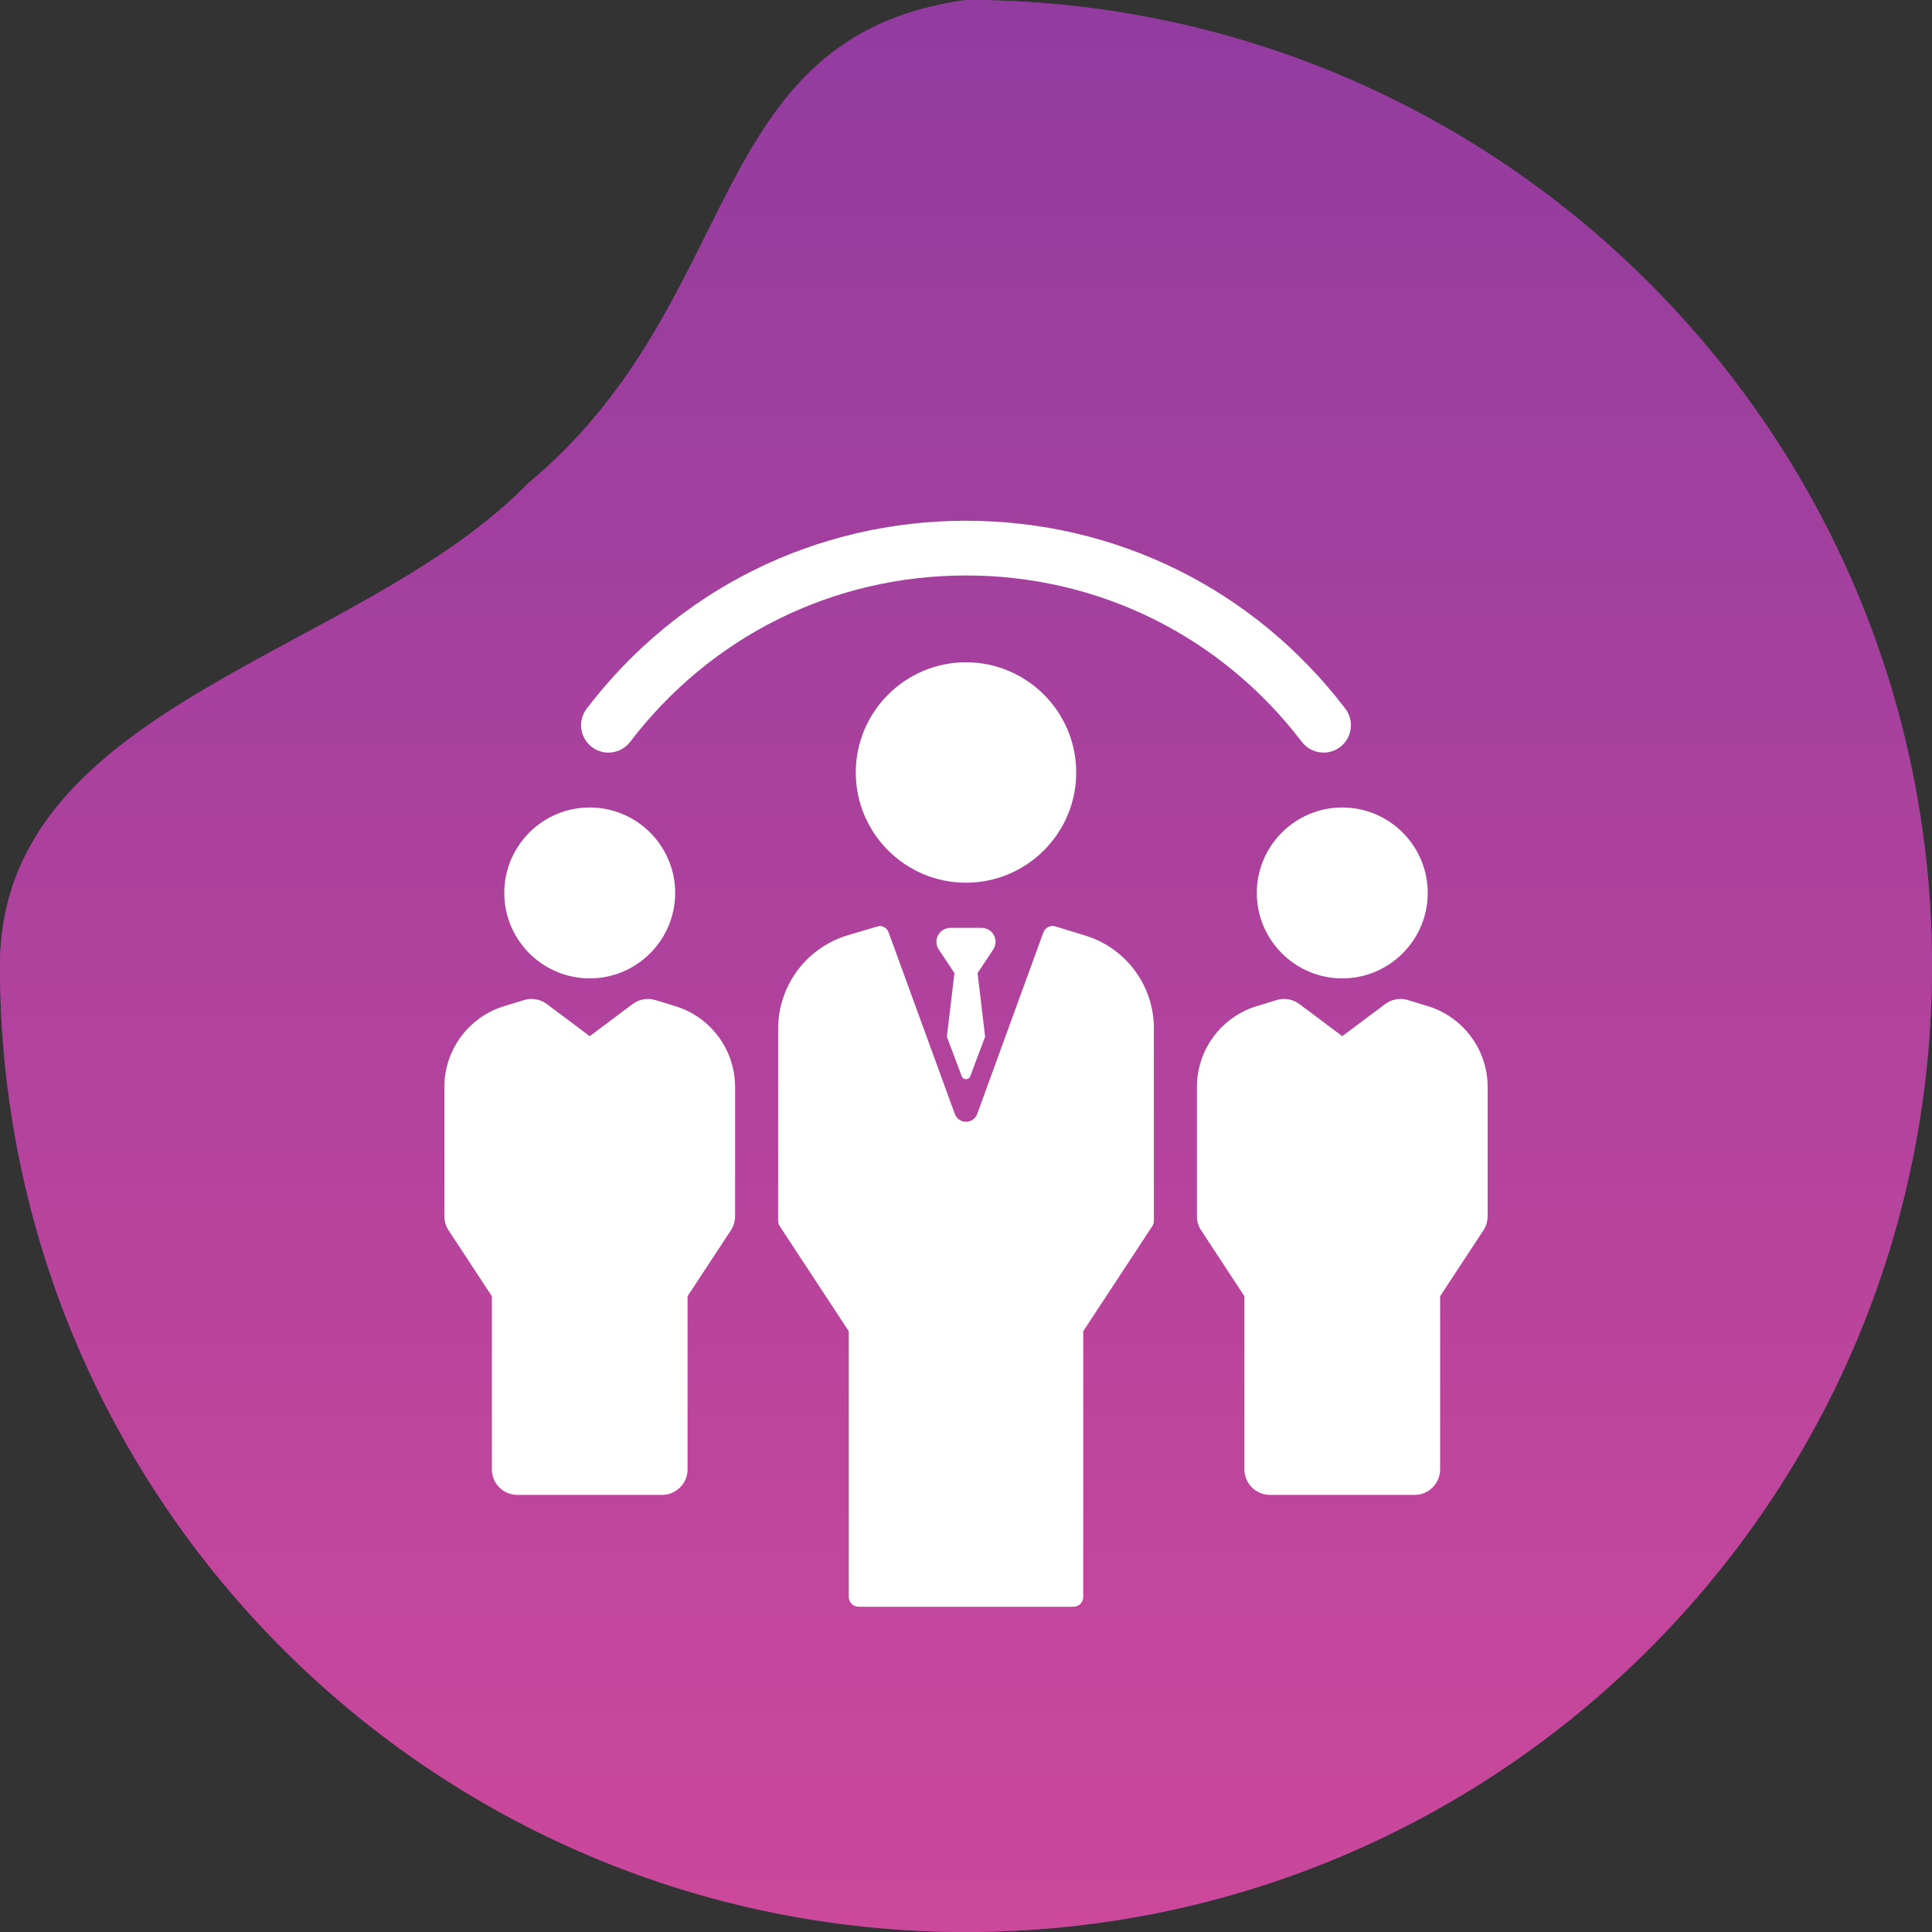
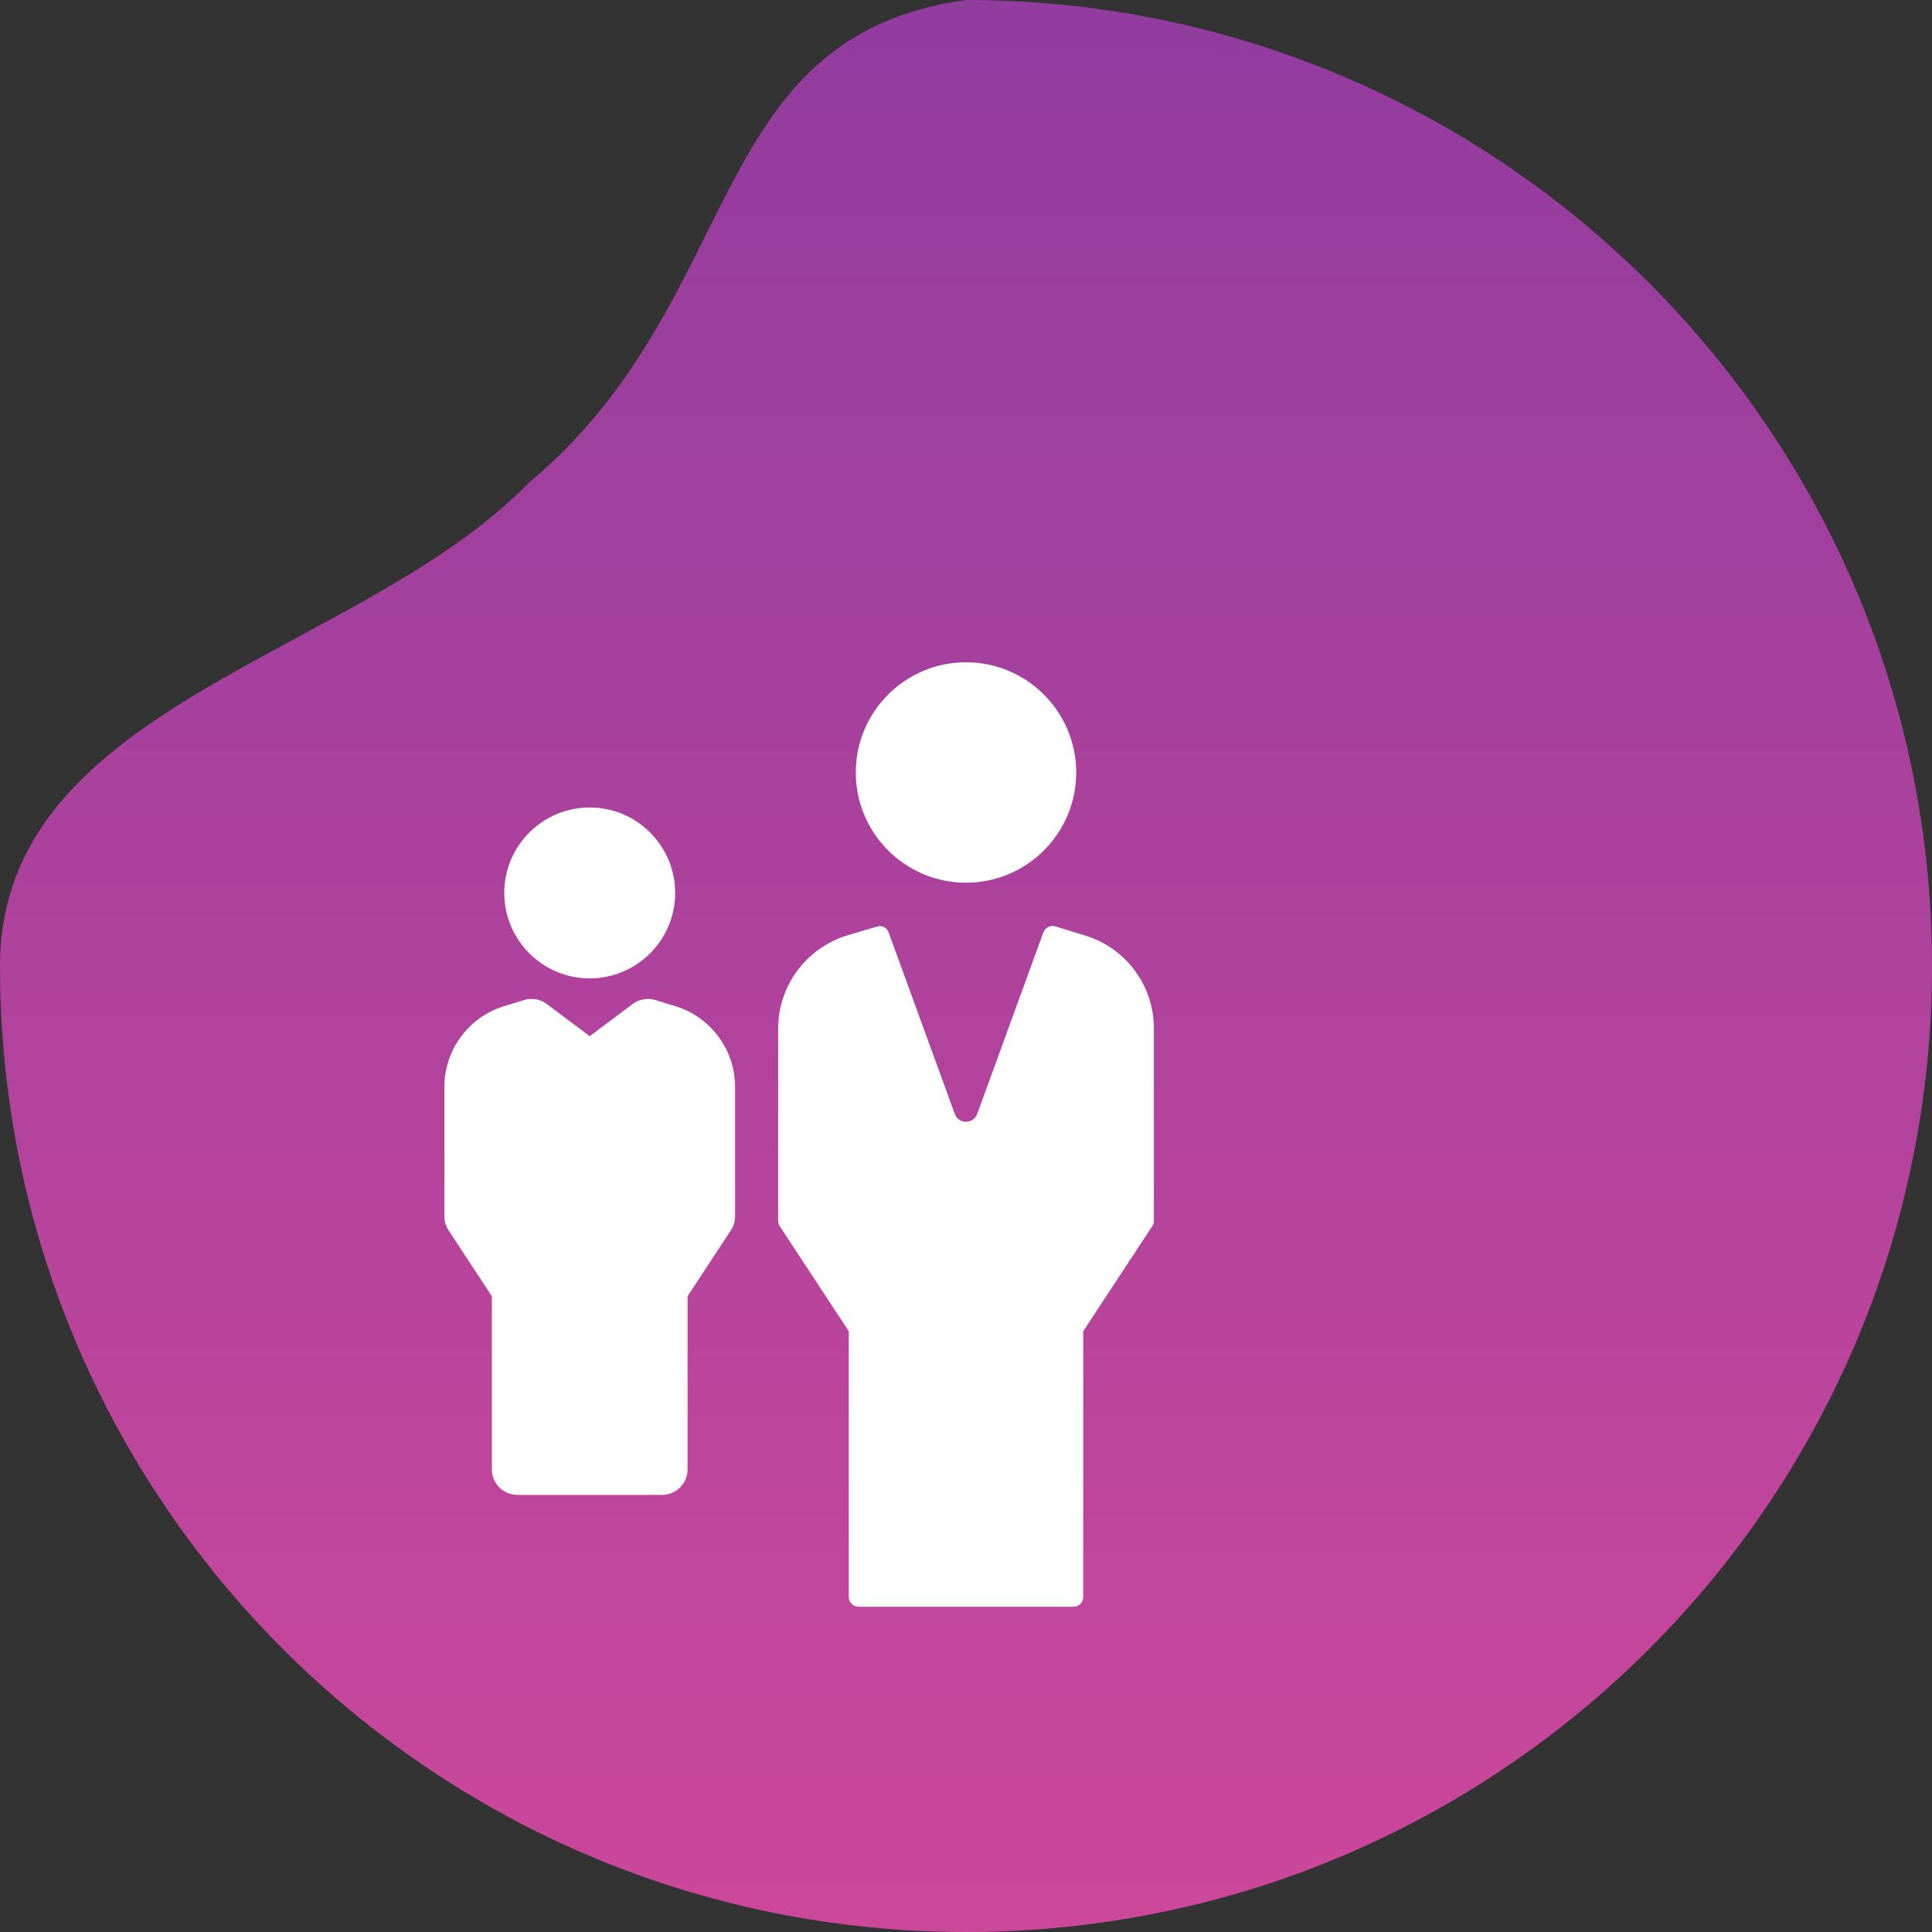
<svg xmlns="http://www.w3.org/2000/svg" width="100" height="100" viewBox="0 0 100 100" fill="none">
  <rect x="0" y="0" width="100" height="100" fill="#333333" stroke="none" />
-   <path d="M100 50C100 77.614 77.614 100 50 100C22.386 100 0 77.614 0 50C0 36.42 18.572 34.011 27.358 25C38.679 15.566 36.321 1.887 50 6.10352e-05C77.614 6.10352e-05 100 22.386 100 50Z" fill="#923C9F" />
-   <path d="M100 50C100 77.614 77.614 100 50 100C22.386 100 0 77.614 0 50C0 36.42 18.572 34.011 27.358 25C38.679 15.566 36.321 1.887 50 6.10352e-05C77.614 6.10352e-05 100 22.386 100 50Z" fill="url(#paint0_linear)" />
-   <path d="M30.633 38.664C31.255 39.138 32.143 39.019 32.618 38.397C36.795 32.924 43.13 29.786 50 29.786C56.87 29.786 63.205 32.925 67.382 38.397C67.661 38.762 68.082 38.954 68.509 38.954C68.808 38.954 69.111 38.859 69.367 38.664C69.989 38.189 70.108 37.3 69.633 36.679C64.916 30.498 57.76 26.954 50 26.954C42.24 26.954 35.084 30.498 30.367 36.679C29.892 37.3 30.011 38.189 30.633 38.664Z" fill="white" />
-   <path d="M65.053 46.218C65.053 48.656 67.037 50.641 69.476 50.641C71.914 50.641 73.899 48.656 73.899 46.218C73.899 43.779 71.914 41.795 69.476 41.795C67.037 41.795 65.053 43.779 65.053 46.218Z" fill="white" />
-   <path d="M74.002 52.108C73.992 52.105 72.877 51.763 72.877 51.763C72.474 51.64 72.036 51.716 71.698 51.968L69.476 53.632L67.254 51.968C66.916 51.715 66.477 51.639 66.074 51.763C66.074 51.763 64.96 52.105 64.95 52.108C63.156 52.706 61.952 54.377 61.952 56.267V62.954C61.952 63.212 62.027 63.464 62.169 63.679L64.411 67.092V76.054C64.411 76.784 65.003 77.375 65.733 77.375H73.219C73.949 77.375 74.54 76.784 74.54 76.054V67.092L76.783 63.679C76.924 63.464 77 63.212 77 62.954V56.267C77 54.377 75.795 52.706 74.002 52.108Z" fill="white" />
+   <path d="M100 50C100 77.614 77.614 100 50 100C22.386 100 0 77.614 0 50C0 36.42 18.572 34.011 27.358 25C38.679 15.566 36.321 1.887 50 6.10352e-05C77.614 6.10352e-05 100 22.386 100 50" fill="url(#paint0_linear)" />
  <path d="M30.524 50.641C32.963 50.641 34.947 48.656 34.947 46.218C34.947 43.779 32.963 41.795 30.524 41.795C28.085 41.795 26.101 43.779 26.101 46.218C26.101 48.657 28.085 50.641 30.524 50.641Z" fill="white" />
  <path d="M35.05 52.108C35.04 52.105 33.926 51.763 33.926 51.763C33.522 51.64 33.084 51.716 32.746 51.968L30.524 53.632L28.302 51.968C27.964 51.715 27.525 51.639 27.122 51.763C27.122 51.763 26.008 52.105 25.998 52.108C24.205 52.706 23 54.377 23 56.267V62.954C23 63.212 23.075 63.464 23.217 63.679L25.46 67.092V76.054C25.46 76.784 26.051 77.375 26.781 77.375H34.267C34.997 77.375 35.588 76.784 35.588 76.054V67.092L37.831 63.679C37.972 63.464 38.048 63.212 38.048 62.954V56.267C38.048 54.377 36.843 52.706 35.05 52.108Z" fill="white" />
  <path d="M55.705 39.984C55.705 36.839 53.145 34.28 50 34.28C46.855 34.28 44.295 36.839 44.295 39.984C44.295 43.13 46.855 45.689 50 45.689C53.145 45.689 55.705 43.13 55.705 39.984Z" fill="white" />
  <path d="M56.266 48.454L56.256 48.451L54.628 47.951C54.371 47.872 54.097 48.008 54.004 48.261L50.581 57.655C50.383 58.197 49.617 58.197 49.419 57.655L45.995 48.261C45.921 48.057 45.728 47.929 45.521 47.929C45.472 47.929 43.746 48.45 43.746 48.45C41.666 49.143 40.276 51.071 40.276 53.252V63.189C40.276 63.287 40.305 63.384 40.359 63.466L43.932 68.903V82.658C43.932 82.937 44.158 83.164 44.437 83.164H55.563C55.842 83.164 56.068 82.937 56.068 82.658V68.903L59.641 63.466C59.695 63.384 59.724 63.287 59.724 63.189V53.225C59.724 51.055 58.329 49.13 56.266 48.454Z" fill="white" />
-   <path d="M51.338 48.256C51.196 48.102 50.989 48.024 50.78 48.024H49.22C49.011 48.024 48.804 48.102 48.662 48.256C48.443 48.495 48.411 48.839 48.567 49.109L49.401 50.366L49.01 53.66L49.779 55.706C49.854 55.911 50.145 55.911 50.22 55.706L50.989 53.66L50.599 50.366L51.433 49.109C51.588 48.839 51.557 48.495 51.338 48.256Z" fill="white" />
  <defs>
    <linearGradient id="paint0_linear" x1="50" y1="6.10352e-05" x2="50" y2="100" gradientUnits="userSpaceOnUse">
      <stop stop-color="#923C9F" />
      <stop offset="1" stop-color="#CC489B" />
    </linearGradient>
  </defs>
</svg>